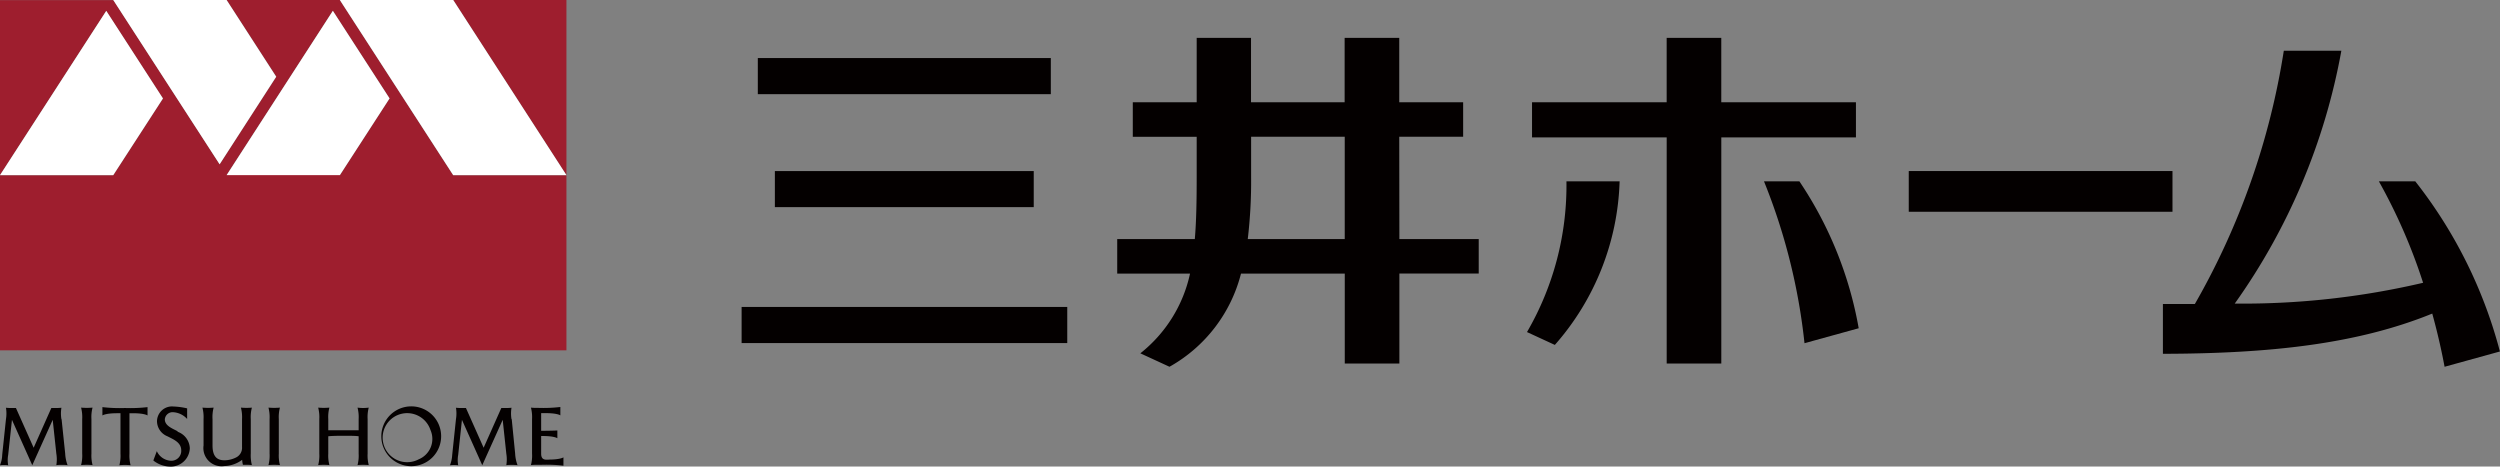
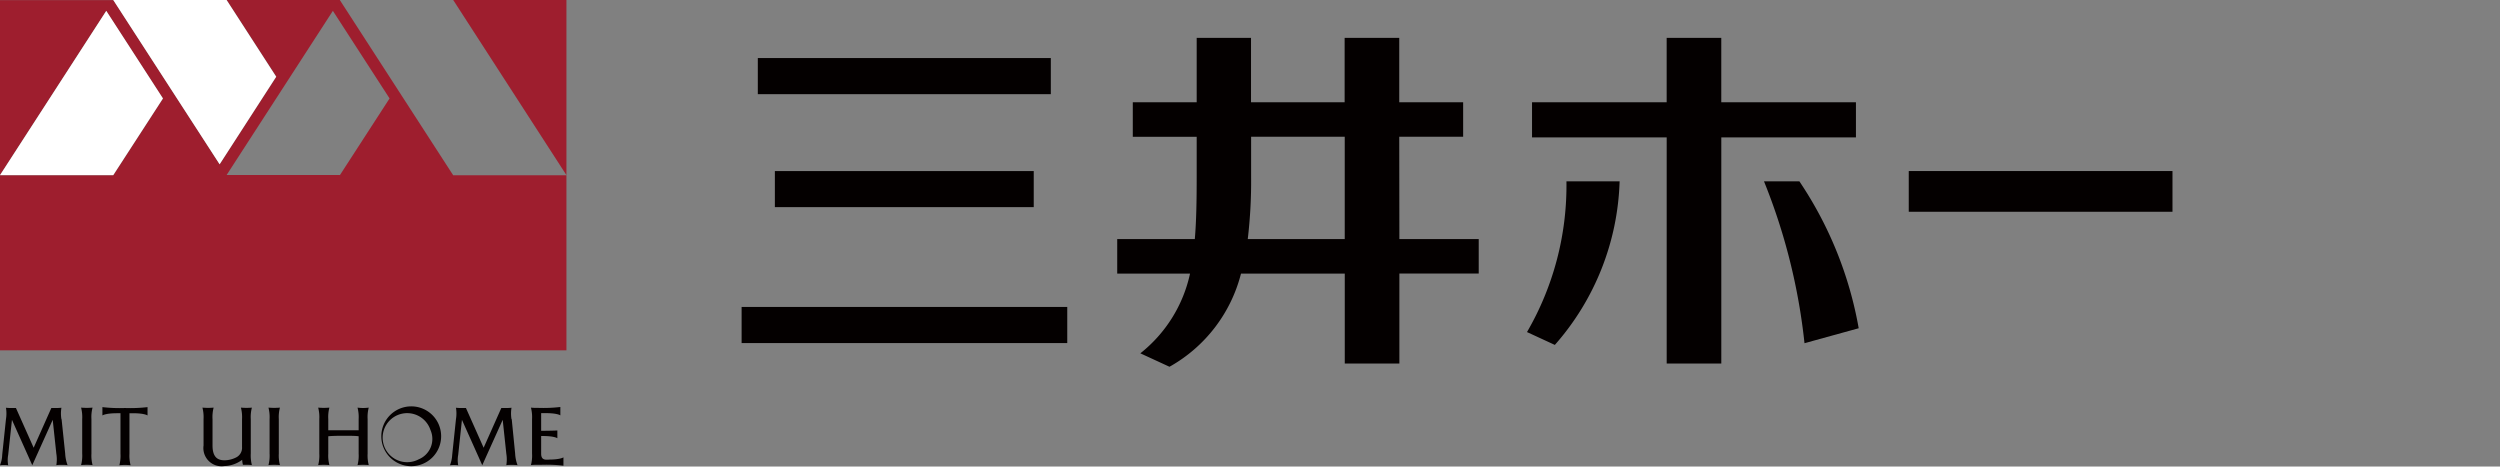
<svg xmlns="http://www.w3.org/2000/svg" width="96.132" height="17.94">
  <rect width="100%" height="100%" fill="#808080" stroke="none" />
  <g id="グループ_3327" data-name="グループ 3327" transform="translate(0 -14.539)">
    <g id="グループ_3326" data-name="グループ 3326" transform="translate(0 14.539)">
      <g id="グループ_3324" data-name="グループ 3324">
        <g id="グループ_3321" data-name="グループ 3321" fill="#9e1e2e">
          <path id="パス_9138" data-name="パス 9138" d="M13.068 30.35H8.714l1.911 2.95-2.18 3.368-4.086-6.313H0v6.73l4.086-6.314 2.18 3.368-1.912 2.951H0v6.73h21.781v-6.73h-4.354l-4.354-6.73zm0 6.73H8.714l4.086-6.313 2.18 3.368-1.911 2.951z" transform="translate(0 -30.35)" />
          <path id="パス_9139" data-name="パス 9139" d="M36.38 30.35l4.354 6.735V30.35z" transform="translate(-18.953 -30.35)" />
        </g>
        <g id="グループ_3322" data-name="グループ 3322" fill="#fff">
-           <path id="パス_9140" data-name="パス 9140" d="M27.28 30.35l4.359 6.735h4.354l-4.354-6.735z" transform="translate(-14.212 -30.35)" />
-           <path id="パス_9141" data-name="パス 9141" d="M18.19 37.538h4.354l1.911-2.951-2.18-3.368z" transform="translate(-9.476 -30.803)" />
          <path id="パス_9142" data-name="パス 9142" d="M15.356 33.3l-1.907-2.95H9.09l4.091 6.318z" transform="translate(-4.736 -30.35)" />
          <path id="パス_9143" data-name="パス 9143" d="M6.266 34.588l-2.18-3.368L0 37.538h4.354z" transform="translate(0 -30.803)" />
        </g>
        <g id="グループ_3323" data-name="グループ 3323" transform="translate(0 15.626)" fill="#040000">
          <path id="パス_9144" data-name="パス 9144" d="M43.31 65.046h-.081c-.115 0-.211-.038-.211-.23v-.68h.053c.465 0 .57.086.57.086v-.3s-.12.01-.623.014v-.68h.168c.465 0 .57.086.57.086v-.322a5.737 5.737 0 01-.867.034h-.048a1.828 1.828 0 01-.216-.01 1.451 1.451 0 01.043.441v1.327a1.412 1.412 0 01-.043.441 1.83 1.83 0 01.216-.01h.172a5.605 5.605 0 01.862.034v-.321s-.11.086-.57.086z" transform="translate(-22.209 -62.996)" />
          <path id="パス_9145" data-name="パス 9145" d="M2.362 63.521a1.332 1.332 0 010-.441 1.83 1.83 0 01-.216.01h-.172l-.68 1.528-.681-1.528H.445a1.83 1.83 0 01-.216-.01 1.349 1.349 0 010 .441l-.144 1.37a1.123 1.123 0 01-.086.4 1.065 1.065 0 01.158-.01 1.065 1.065 0 01.158.01 1.09 1.09 0 010-.4l.145-1.346.781 1.744.786-1.744.139 1.3a1.332 1.332 0 010 .441 1.83 1.83 0 01.216-.01 1.83 1.83 0 01.216.01 1.452 1.452 0 01-.091-.441l-.139-1.327z" transform="translate(0 -63.027)" />
          <path id="パス_9146" data-name="パス 9146" d="M38.492 63.521a1.332 1.332 0 010-.441 1.83 1.83 0 01-.216.01H38.1l-.68 1.528-.68-1.528h-.168a1.83 1.83 0 01-.216-.01 1.349 1.349 0 010 .441l-.144 1.37a1.289 1.289 0 01-.086.4 1.309 1.309 0 01.316 0 1.09 1.09 0 010-.4l.144-1.346.781 1.744.786-1.744.139 1.3a1.332 1.332 0 010 .441 2.431 2.431 0 01.431 0 1.452 1.452 0 01-.091-.441l-.132-1.329z" transform="translate(-18.823 -63.027)" />
          <path id="パス_9147" data-name="パス 9147" d="M27.485 63.07a1.624 1.624 0 01-.431 0 1.451 1.451 0 01.043.441v.431h-1.168v-.431a1.412 1.412 0 01.043-.441 2.429 2.429 0 01-.431 0 1.451 1.451 0 01.043.441v1.327a1.412 1.412 0 01-.043.441 2.431 2.431 0 01.431 0 1.451 1.451 0 01-.043-.441v-.666c.134-.014.321-.019.584-.019s.455 0 .584.019v.666a1.412 1.412 0 01-.043.441 2.431 2.431 0 01.431 0 1.451 1.451 0 01-.043-.441v-1.327a1.412 1.412 0 01.043-.441z" transform="translate(-13.306 -63.022)" />
          <path id="パス_9148" data-name="パス 9148" d="M18.161 63.07a2.429 2.429 0 01-.431 0 1.451 1.451 0 01.043.441v1.073a.415.415 0 01-.249.412 1.017 1.017 0 01-.417.1c-.235 0-.469-.081-.469-.57v-1.015a1.412 1.412 0 01.043-.441 2.429 2.429 0 01-.431 0 1.451 1.451 0 01.043.441v1.016a.7.7 0 00.8.79 1.2 1.2 0 00.685-.24 1.047 1.047 0 00.029.192h.129a1.83 1.83 0 01.216.01 1.451 1.451 0 01-.043-.441v-1.327a1.412 1.412 0 01.043-.441z" transform="translate(-8.466 -63.022)" />
          <path id="パス_9149" data-name="パス 9149" d="M31.76 62.97a1.15 1.15 0 101.15 1.15 1.147 1.147 0 00-1.15-1.15zm.287 2.036a.943.943 0 11.453-1.126.847.847 0 01-.453 1.126z" transform="translate(-15.947 -62.97)" />
          <path id="パス_9150" data-name="パス 9150" d="M6.951 63.07a2.538 2.538 0 01-.441 0 1.451 1.451 0 01.043.441v1.327a1.412 1.412 0 01-.043.441 2.54 2.54 0 01.441 0 1.451 1.451 0 01-.043-.441v-1.327a1.412 1.412 0 01.043-.441z" transform="translate(-3.392 -63.022)" />
          <path id="パス_9151" data-name="パス 9151" d="M21.991 63.07a2.538 2.538 0 01-.441 0 1.451 1.451 0 01.043.441v1.327a1.412 1.412 0 01-.043.441 2.54 2.54 0 01.441 0 1.451 1.451 0 01-.043-.441v-1.327a1.412 1.412 0 01.043-.441z" transform="translate(-11.227 -63.022)" />
          <path id="パス_9152" data-name="パス 9152" d="M8.22 63.03v.321s.11-.086.57-.086h.125v1.557a1.412 1.412 0 01-.043.441 2.427 2.427 0 01.431 0 1.451 1.451 0 01-.043-.441v-1.557h.125c.465 0 .57.086.57.086v-.321a5.737 5.737 0 01-.867.034 5.737 5.737 0 01-.867-.034z" transform="translate(-4.282 -63.001)" />
-           <path id="パス_9153" data-name="パス 9153" d="M13.244 63.933c-.206-.11-.493-.211-.493-.46a.3.3 0 01.331-.273.79.79 0 01.527.259v-.407a2.694 2.694 0 00-.527-.072.577.577 0 00-.632.57.632.632 0 00.4.575c.22.115.532.23.532.541a.379.379 0 01-.393.4.63.63 0 01-.546-.369l-.134.359a1.066 1.066 0 00.675.235.732.732 0 00.728-.709.7.7 0 00-.474-.632z" transform="translate(-6.413 -62.975)" />
        </g>
      </g>
      <g id="グループ_3325" data-name="グループ 3325" transform="translate(28.517 1.456)" fill="#040000">
        <path id="長方形_3973" data-name="長方形 3973" transform="translate(44.88 5.121)" d="M0 0h10.141v1.566H0z" />
        <path id="長方形_3974" data-name="長方形 3974" transform="translate(.623 .776)" d="M0 0h11.267v1.389H0z" />
        <path id="長方形_3975" data-name="長方形 3975" transform="translate(1.279 5.121)" d="M0 0h9.954v1.389H0z" />
        <path id="長方形_3976" data-name="長方形 3976" transform="translate(0 10.347)" d="M0 0h12.522v1.389H0z" />
        <path id="パス_9154" data-name="パス 9154" d="M100.525 37.193h2.457v-1.326h-2.457V33.39h-2.1v2.477h-3.6V33.39h-2.089v2.477h-2.457v1.327h2.457v1.547c0 .929-.014 1.71-.072 2.386H89.68v1.327h2.8a5.341 5.341 0 01-1.911 3.066l1.121.517a5.72 5.72 0 002.75-3.583h3.99v3.459h2.1v-3.46h3.051v-1.327h-3.051zM94.7 41.126a18.8 18.8 0 00.129-2.386v-1.547h3.6v3.933H94.7z" transform="translate(-75.237 -33.39)" />
-         <path id="パス_9155" data-name="パス 9155" d="M186.578 45.984a17.949 17.949 0 00-3.253-6.539h-1.4a21.341 21.341 0 011.7 3.9 30.44 30.44 0 01-7.243.8 24.145 24.145 0 004.1-9.724h-2.213a28.336 28.336 0 01-3.42 9.739h-1.229v1.916c4.086-.01 7.449-.364 10.357-1.547.192.695.35 1.38.474 2.045l2.132-.589z" transform="translate(-118.967 -33.927)" />
        <path id="パス_9156" data-name="パス 9156" d="M135.435 37.217v-1.35h-5.178V33.39h-2.1v2.477h-5.177v1.351h5.178v8.694h2.1v-8.695z" transform="translate(-92.586 -33.39)" />
        <path id="パス_9157" data-name="パス 9157" d="M122.575 50.706l1.068.493a9.953 9.953 0 002.491-6.29h-2.045a11.215 11.215 0 01-1.519 5.8z" transform="translate(-92.372 -39.392)" />
        <path id="パス_9158" data-name="パス 9158" d="M141.6 44.91a23.071 23.071 0 011.557 6.223l2.084-.575a14.668 14.668 0 00-2.28-5.648z" transform="translate(-102.286 -39.392)" />
      </g>
    </g>
  </g>
</svg>